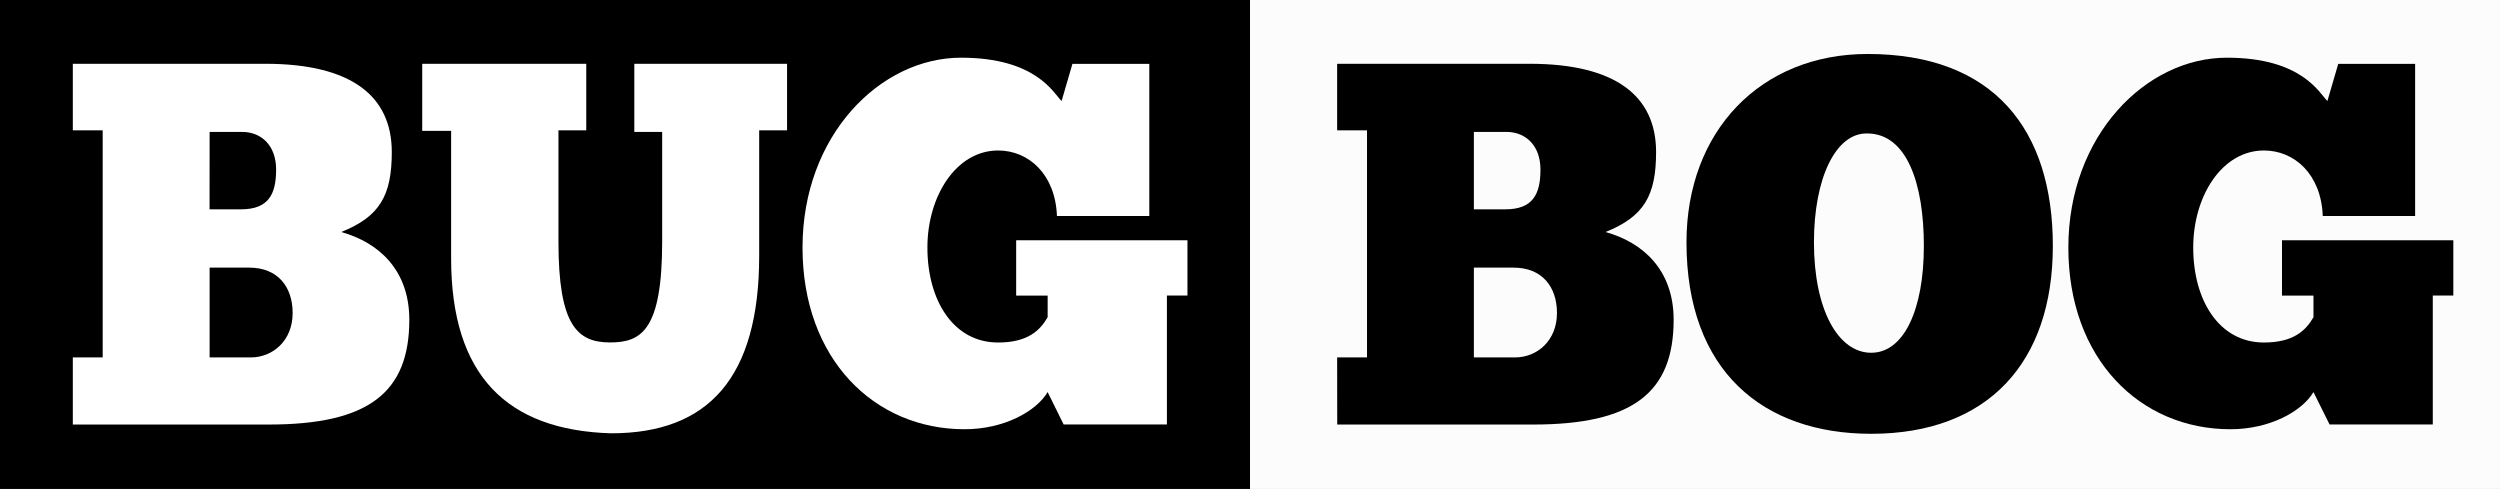
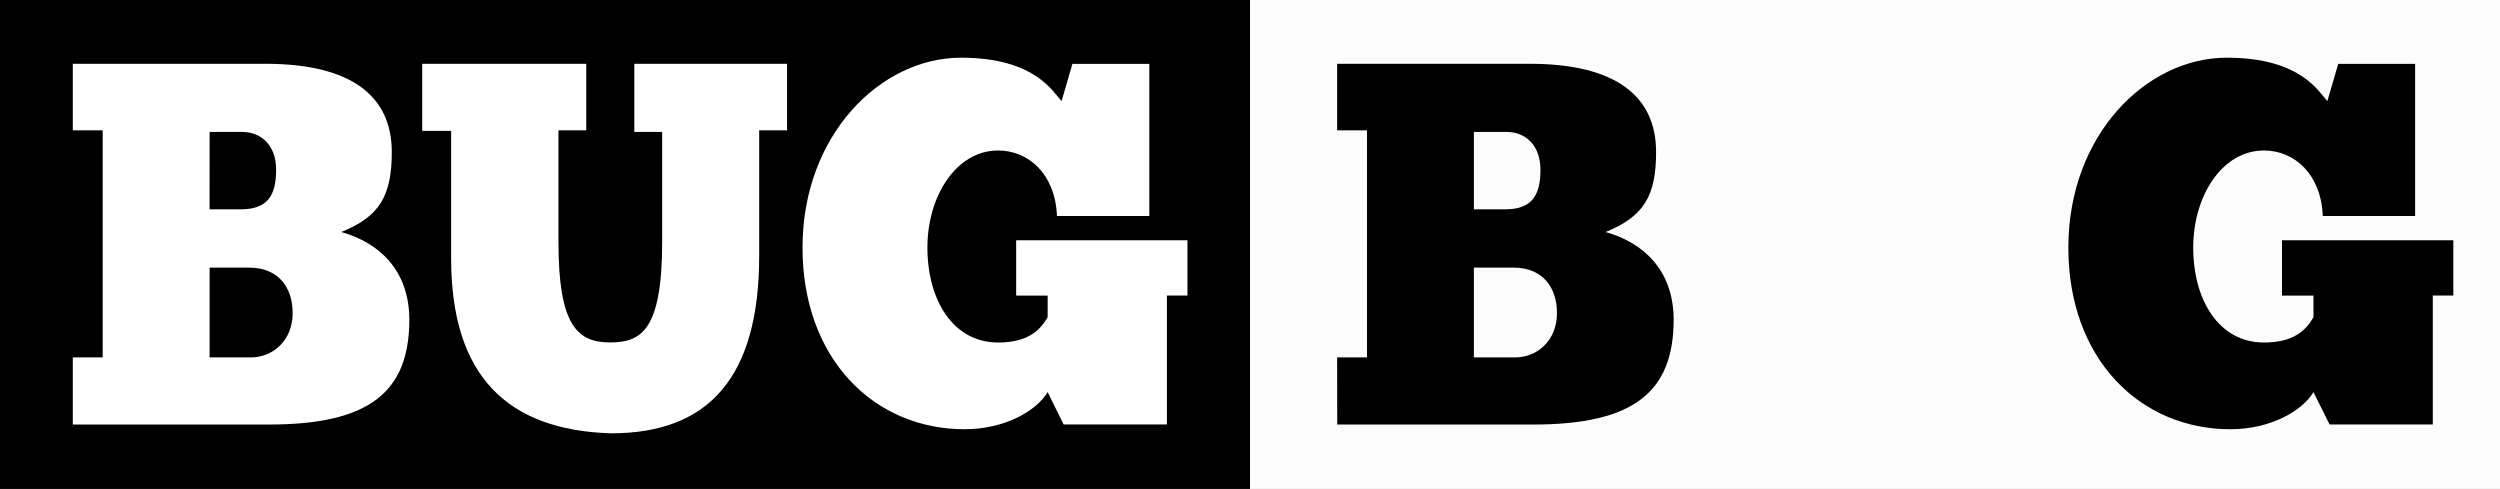
<svg xmlns="http://www.w3.org/2000/svg" id="Layer_1" data-name="Layer 1" viewBox="0 0 1339 262">
  <rect x="0" y="0" width="1339" height="262" fill="#808080" stroke="none" />
  <defs>
    <style>.cls-1{fill:#fcfcfc;}.cls-2{fill:#fff;}</style>
  </defs>
  <rect class="cls-1" x="669.5" width="669.5" height="261.87" />
  <rect width="669.5" height="261.87" />
  <path class="cls-2" d="M39,191.43h16V69.82H39V34.16H142.12c45.88,0,67.72,17.14,67.72,47.27,0,23.21-6.36,34.55-27.09,42.84,19.9,5.53,36.48,20.17,36.48,47,0,39-21.83,56.11-75.17,56.11H39Zm73.24-79.32h16.86c14.65,0,18.79-8,18.79-21.29,0-12.71-7.73-20.17-18.24-20.17H112.27Zm22.11,79.32c11.61,0,22.39-8.84,22.39-23.77,0-14.09-8-24.32-23.22-24.32H112.27v48.09Z" />
  <path class="cls-2" d="M314,34.16V69.82H299.11v59.7c0,44.5,9.95,53.89,27.64,53.89,16.85,0,27.91-6.63,27.91-54.17V70.65H339.74V34.16h81.81V69.82H406.62V137c0,65.51-27.36,95.08-79.32,95.08-55.83-1.66-85.68-31-85.68-93.7V70.1H226.14V34.16Z" />
  <path class="cls-2" d="M561.12,210c-6.08,10.23-23.22,19.9-44.5,19.9-48.37,0-86.79-37.59-86.79-97.29,0-60.26,41.74-101.71,84.86-101.71,40.08,0,49.47,18.79,53.89,23.22l5.81-19.91h41.18V115.7H566.1c-.83-22.39-15.2-35.1-31.51-35.1-22.39,0-37.87,24.32-37.87,52,0,28.19,13.82,50.85,37.87,50.85,15.75,0,22.38-6.35,26.53-13.54v-11.6H544.26V128.69H636v29.58H625v69.09H569.69Z" />
  <path d="M716.17,191.43h16V69.82h-16V34.16H819.26C865.14,34.16,887,51.3,887,81.43c0,23.21-6.36,34.55-27.09,42.84,19.9,5.53,36.49,20.17,36.49,47,0,39-21.84,56.11-75.18,56.11h-105Zm73.24-79.32h16.86c14.65,0,18.8-8,18.8-21.29,0-12.71-7.74-20.17-18.24-20.17H789.41Zm22.11,79.32c11.61,0,22.39-8.84,22.39-23.77,0-14.09-8-24.32-23.22-24.32H789.41v48.09Z" />
-   <path d="M903.28,129.8c0-59.7,39.8-100.89,97-100.89,67.71,0,99.22,40.63,99.22,102.82,0,62.46-34.83,100.61-97.29,100.61C944.46,232.34,903.28,198.89,903.28,129.8Zm127.14,1.93c0-33.44-9.12-60.25-30.4-60.25-16.86-.28-28.47,24-28.47,58.32,0,36.2,13,59.14,30.68,59.14C1019.64,188.94,1030.42,166,1030.42,131.73Z" />
  <path d="M1239.09,210c-6.08,10.23-23.22,19.9-44.5,19.9-48.36,0-86.78-37.59-86.78-97.29,0-60.26,41.73-101.71,84.85-101.71,40.08,0,49.47,18.79,53.89,23.22l5.81-19.91h41.18V115.7h-49.47c-.83-22.39-15.2-35.1-31.51-35.1-22.39,0-37.87,24.32-37.87,52,0,28.19,13.82,50.85,37.87,50.85,15.75,0,22.39-6.35,26.53-13.54v-11.6h-16.86V128.69H1314v29.58h-11v69.09h-55.28Z" />
</svg>